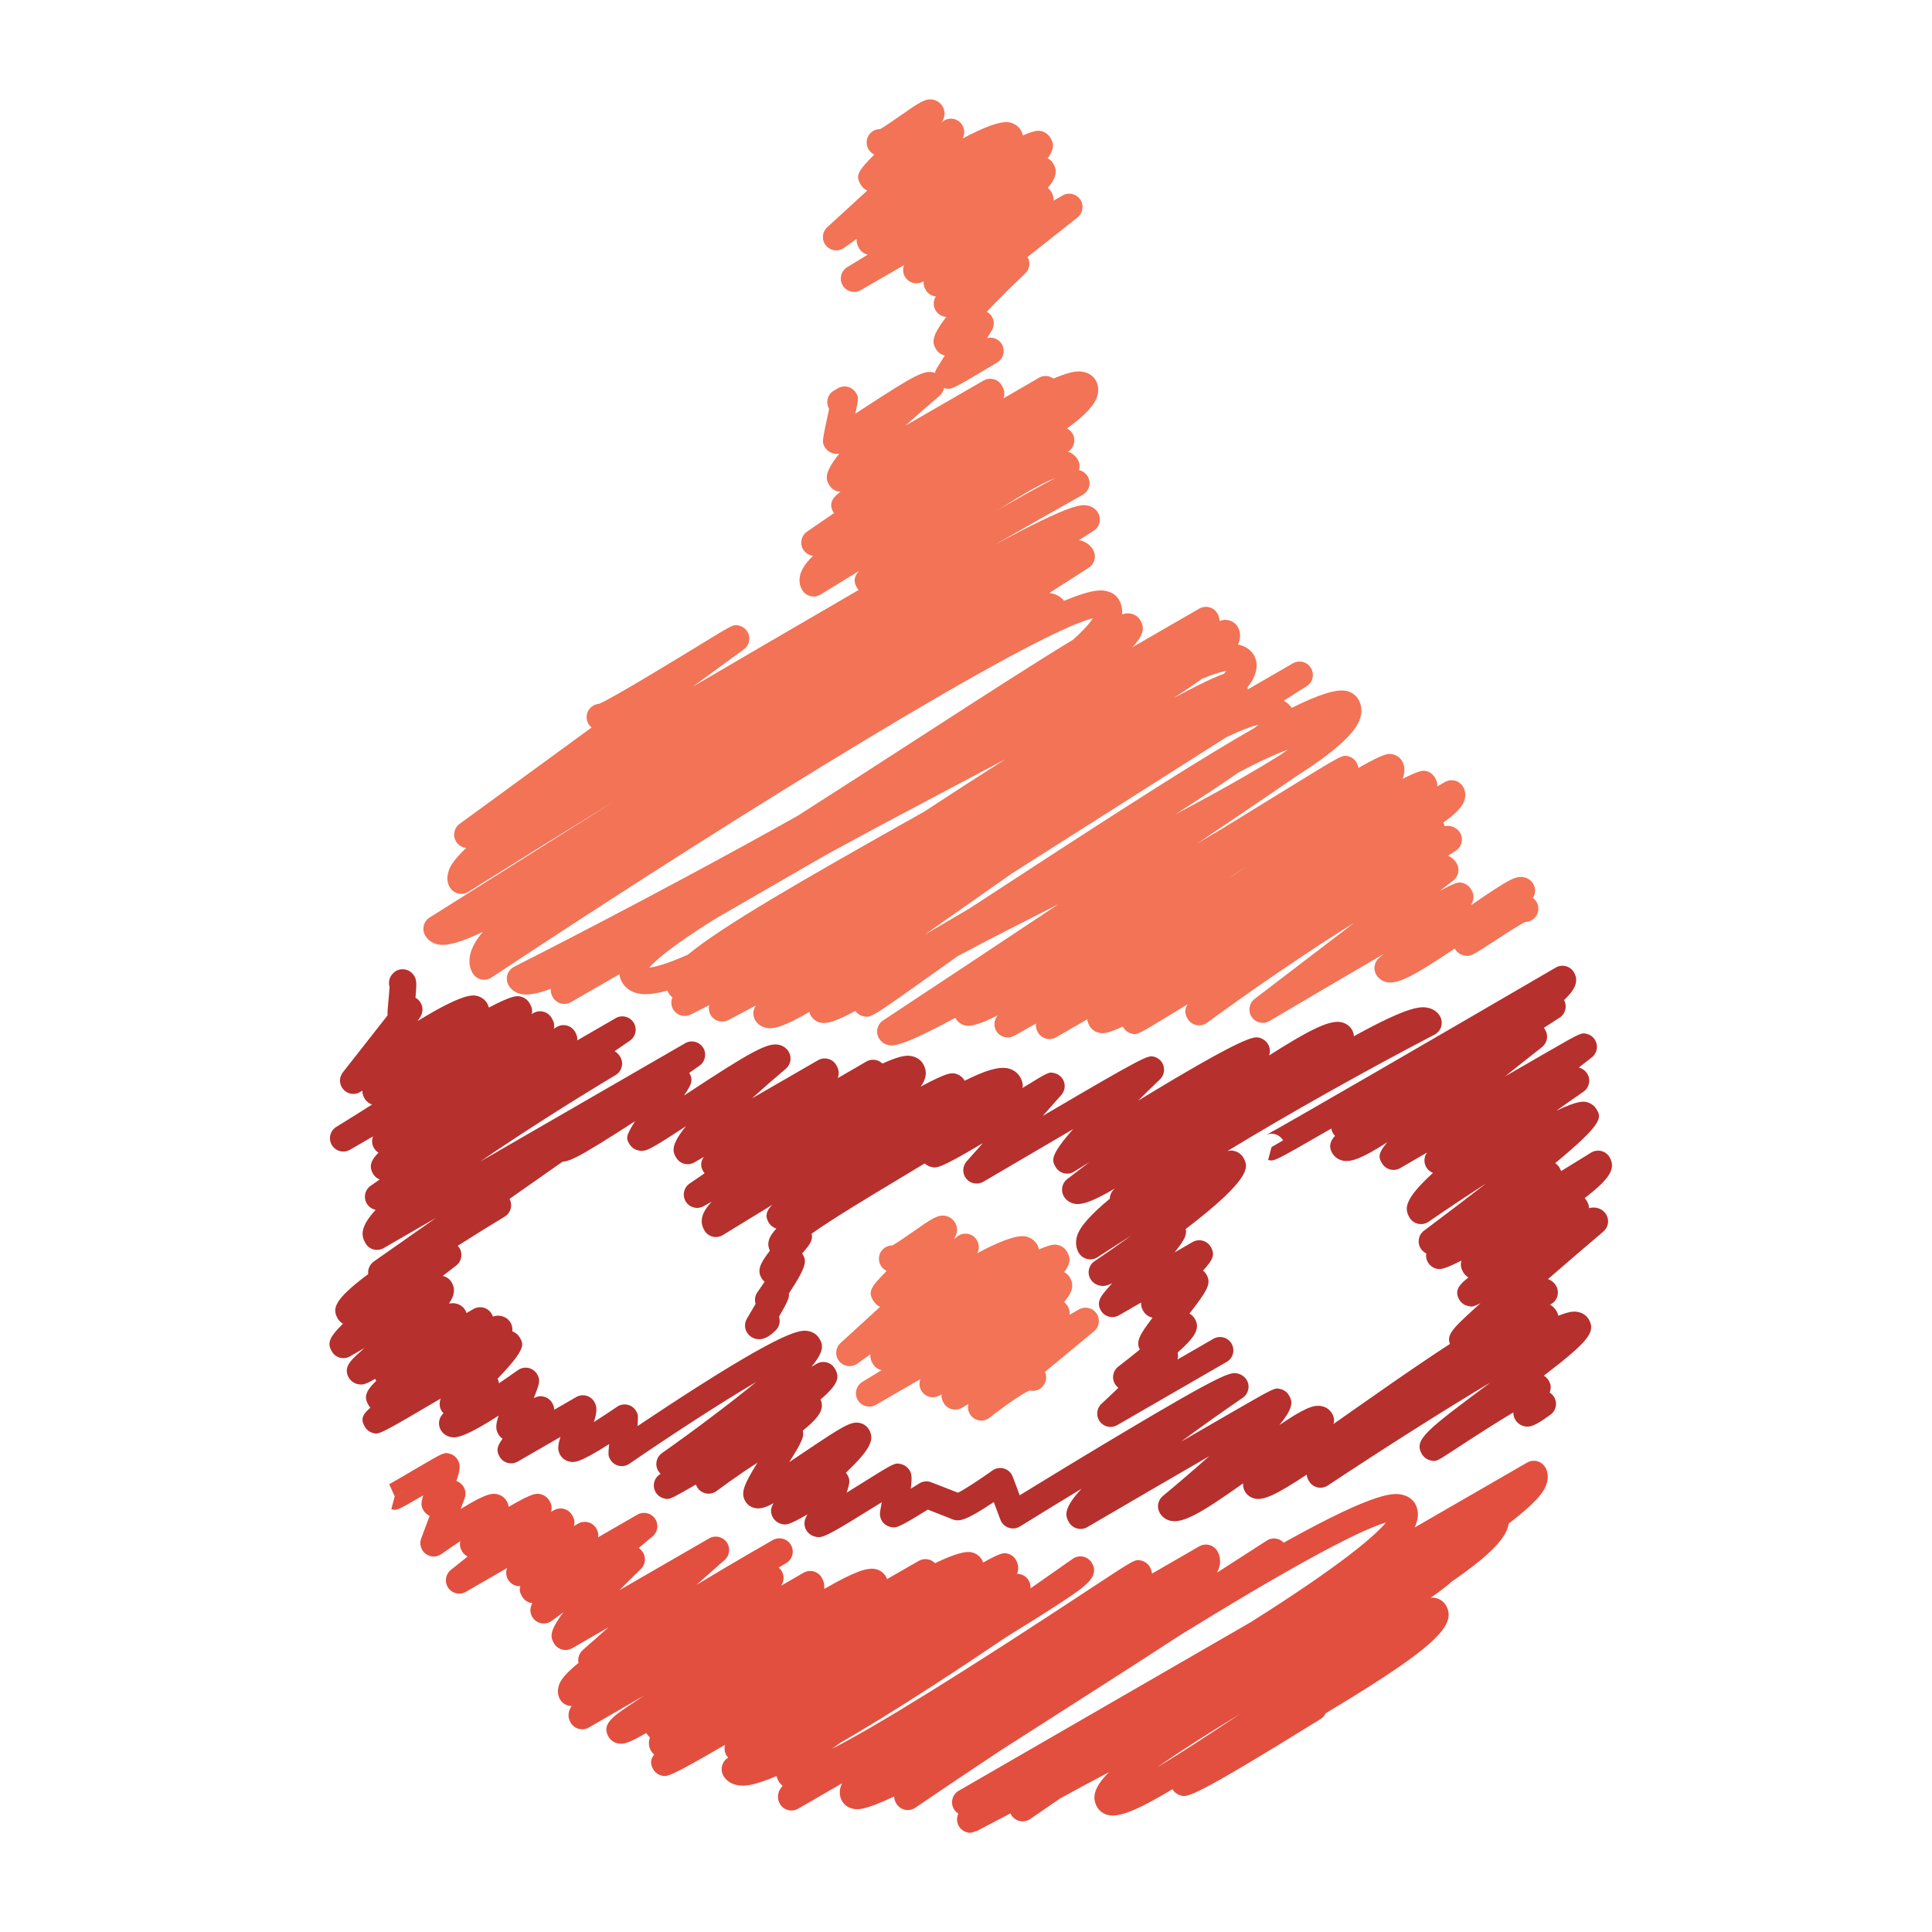
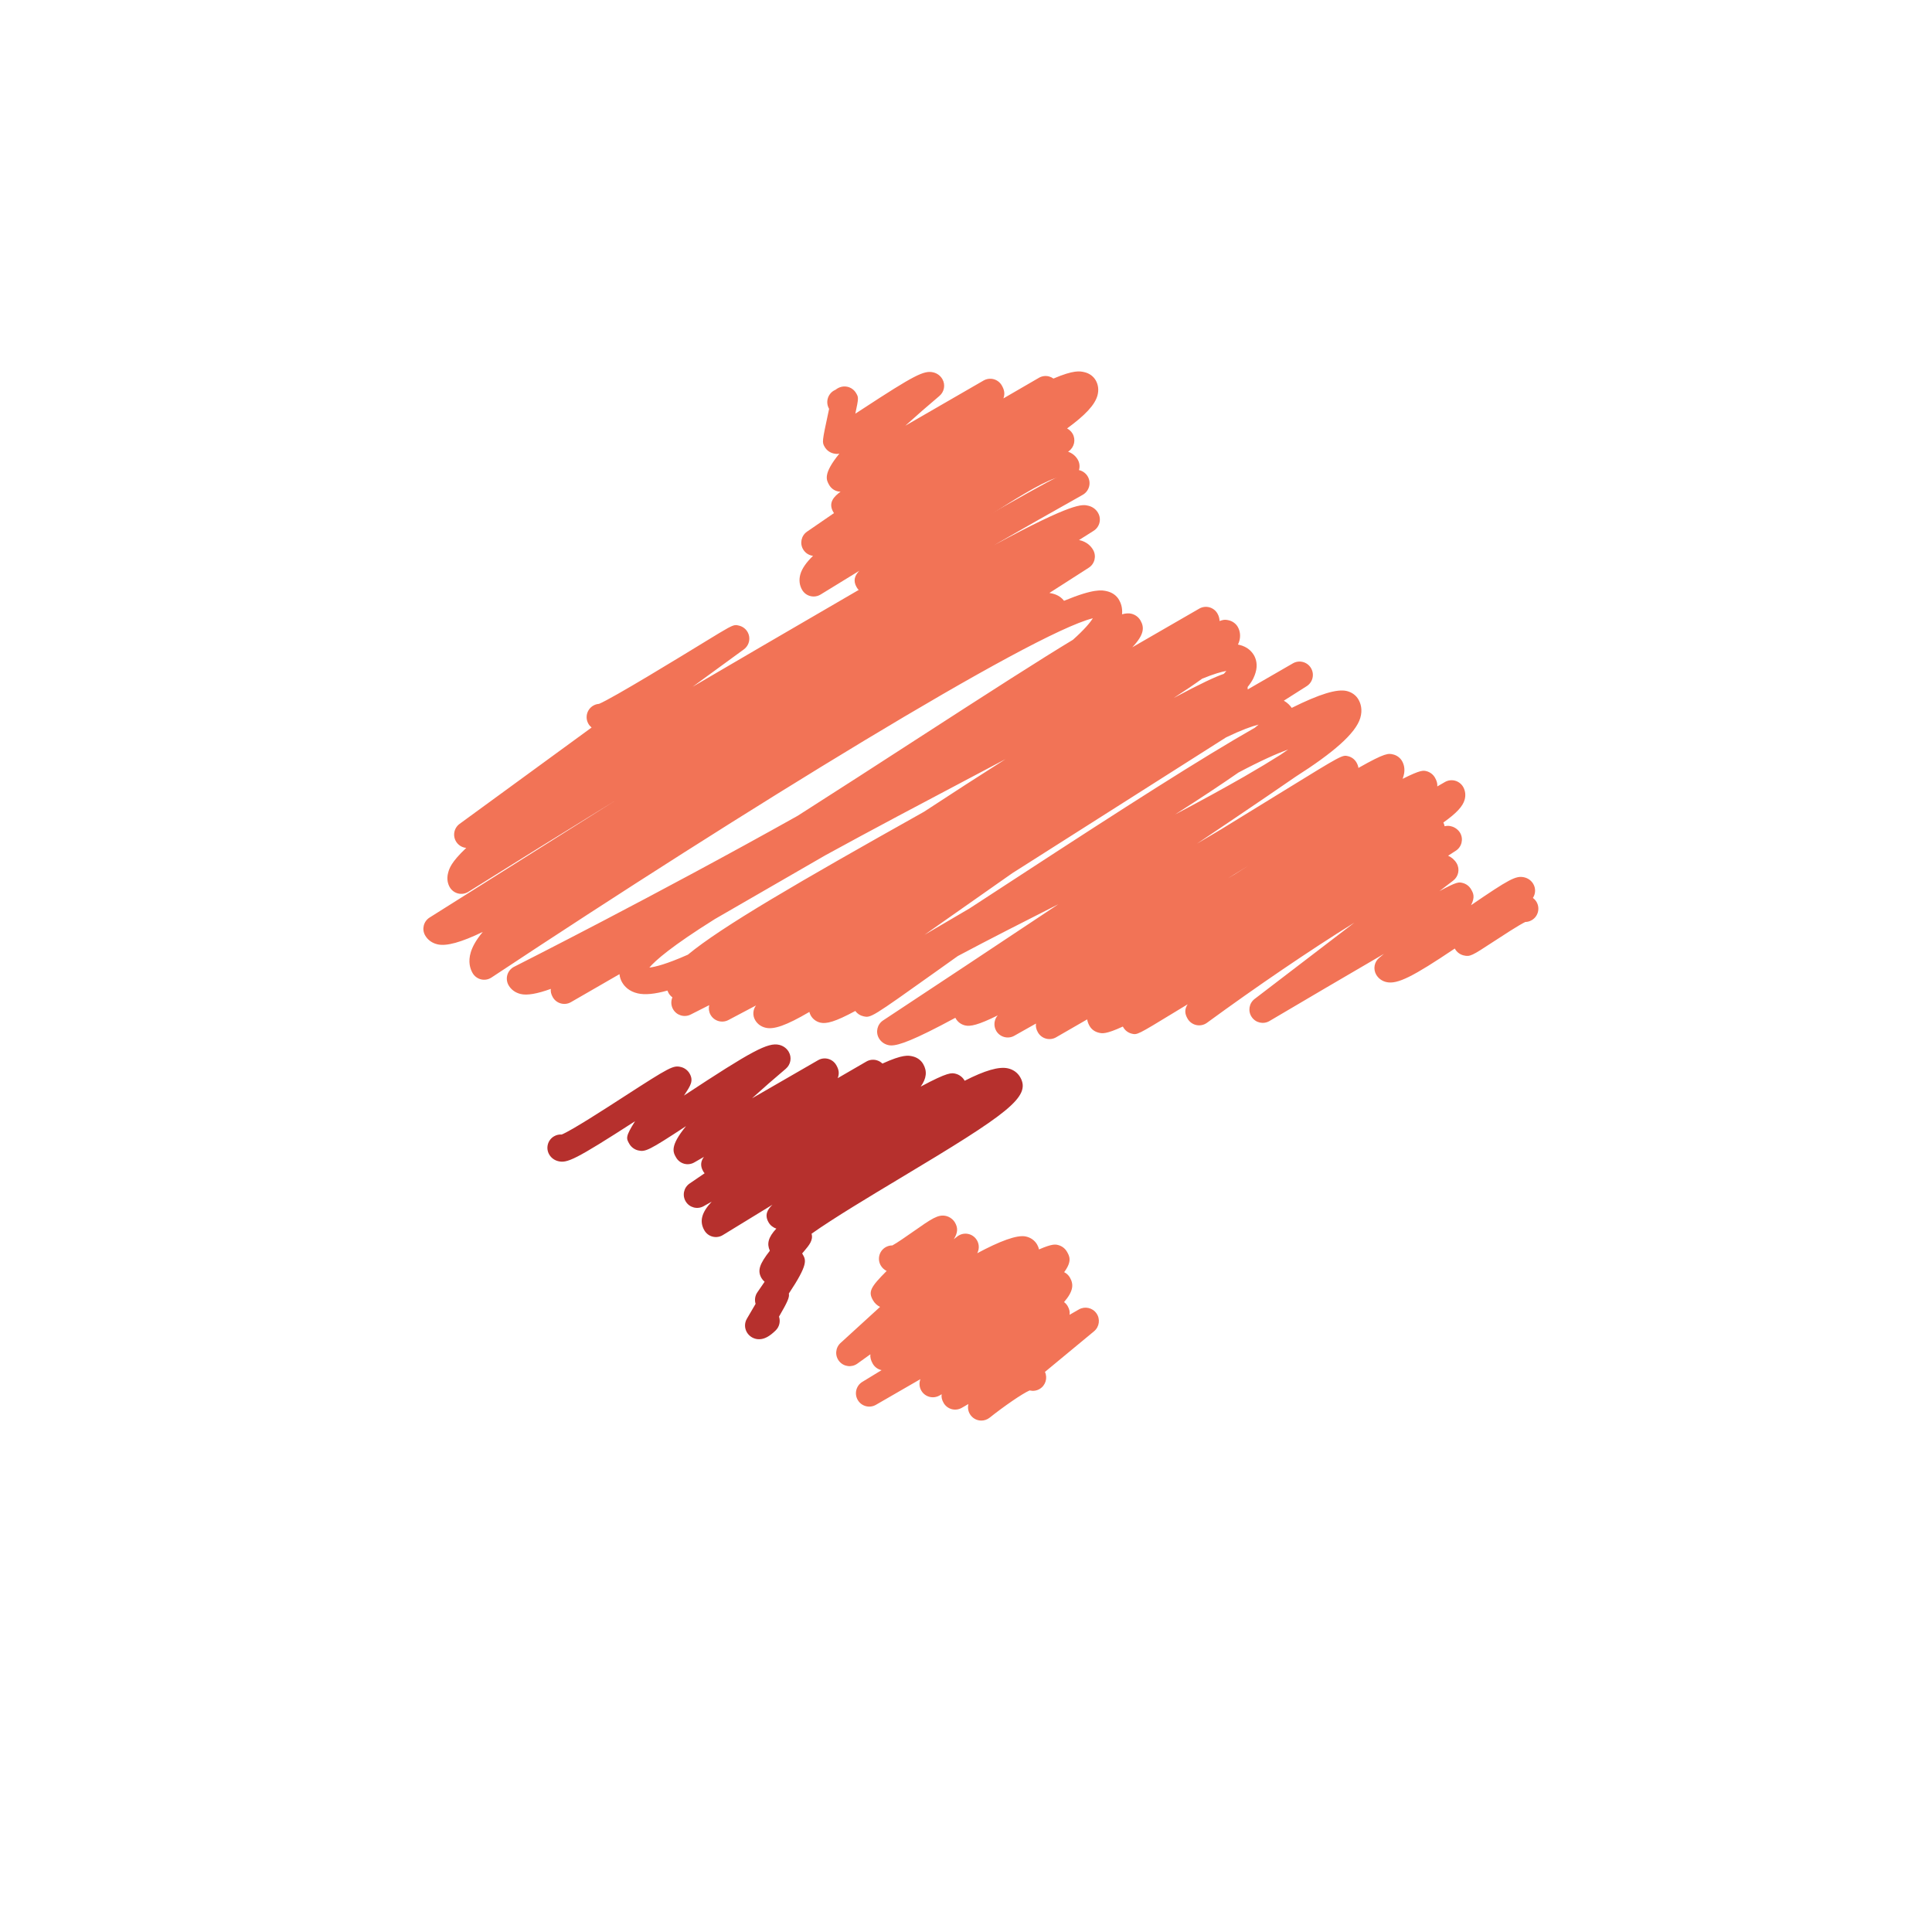
<svg xmlns="http://www.w3.org/2000/svg" height="512px" style="enable-background:new 0 0 512 512;" version="1.1" viewBox="0 0 512 512" width="512px" xml:space="preserve">
  <g id="_x32_3">
    <g>
      <g>
-         <path d="M257.01,485.707c-0.273,0-0.498-0.061-0.758-0.128c-0.907-0.242-1.683-0.837-2.153-1.649     c-0.485-0.837-0.604-1.825-0.333-2.753c0.058-0.188,0.124-0.376,0.209-0.552c-0.494-0.31-0.921-0.74-1.225-1.286     c-0.94-1.68-0.352-3.814,1.322-4.772l77.46-44.719c24.591-15.519,32.954-23.002,35.773-26.374     c-8.235,2.407-29.054,14.1-54.664,29.934c-10.558,6.89-22.862,14.743-33.966,21.838c-4.549,2.899-9.127,5.834-13.427,8.594     c-7.596,5.021-15.204,10.133-22.696,15.233c-0.813,0.552-1.819,0.746-2.774,0.521c-0.955-0.212-1.783-0.825-2.271-1.674     c-0.385-0.661-0.555-1.273-0.549-1.838c-8.217,3.899-9.873,3.5-11.107,3.202c-1.161-0.278-2.113-0.976-2.684-1.965     c-0.63-1.091-0.779-2.396-0.418-3.675c0.091-0.34,0.233-0.697,0.418-1.049l-11.662,6.737c-0.813,0.467-1.777,0.595-2.68,0.352     c-0.907-0.242-1.677-0.837-2.147-1.644c-0.506-0.885-0.634-1.916-0.358-2.917c0.167-0.588,0.458-1.164,1.089-1.861     c-0.425-0.334-0.789-0.752-1.062-1.226c-0.261-0.448-0.452-0.909-0.561-1.37c-7.226,3.104-9.351,2.638-10.627,2.359     c-1.498-0.328-2.723-1.188-3.433-2.42c-0.943-1.638-0.439-3.718,1.14-4.736l0.121-0.079c-0.191-0.2-0.358-0.424-0.497-0.661     c-0.498-0.86-0.591-1.85-0.343-2.729c-14.891,8.66-15.403,8.521-16.85,8.145c-0.909-0.243-1.707-0.85-2.18-1.662     c-0.904-1.57-0.679-2.771,0.258-3.917c-0.346-0.273-0.643-0.613-0.864-1.007c-0.546-0.946-0.686-2.086-0.382-3.19     c0.03-0.115,0.064-0.242,0.1-0.363c-0.318-0.255-0.604-0.559-0.831-0.922c-0.042-0.079-0.085-0.151-0.125-0.225     c-5.012,2.923-6.246,3.068-7.662,2.729c-1.007-0.243-1.85-0.868-2.359-1.753c-1.865-3.227,1.183-5.318,5.046-7.957     c1.255-0.86,2.741-1.85,4.409-2.94l-14.658,8.472c-1.692,0.977-3.848,0.388-4.824-1.304c-0.855-1.474-0.694-2.893,0.249-4.396     c-1.219,0-2.408-0.631-3.063-1.771c-0.57-0.982-0.709-2.177-0.394-3.341c0.291-1.074,0.688-2.535,5.297-6.319     c-0.261-1.213,0.139-2.511,1.113-3.372l6.822-6.046l-9.6,5.537c-0.81,0.467-1.777,0.594-2.681,0.352     c-0.907-0.236-1.677-0.831-2.144-1.644c-0.786-1.353-1.628-2.814,2.486-8.229c-1.052,0.752-2.096,1.517-3.099,2.269     c-1.534,1.14-3.699,0.86-4.882-0.637c-0.946-1.201-0.998-2.82-0.24-4.052c-0.191-0.018-0.385-0.055-0.573-0.103     c-0.907-0.243-1.677-0.837-2.147-1.644c-0.576-1.001-0.813-1.765-0.452-2.76c-1.131,0.061-2.274-0.399-3.014-1.346     c-0.788-1.013-0.952-2.323-0.512-3.457l-10.928,6.307c-1.604,0.935-3.654,0.455-4.69-1.085c-1.04-1.528-0.713-3.614,0.746-4.749     c1.446-1.14,2.932-2.322,4.409-3.522c-0.621-0.31-1.149-0.795-1.498-1.407c-0.513-0.886-0.655-1.704-0.431-2.681     c-1.692,1.116-3.42,2.305-5.027,3.438c-1.261,0.892-2.959,0.861-4.19-0.091c-1.231-0.94-1.695-2.577-1.159-4.033l2.235-5.985     c-0.685-0.315-1.264-0.843-1.649-1.51c-0.658-1.141-0.67-1.929-0.03-3.96c-6.968,4.081-7.068,4.063-8.472,3.693l0.901-3.415     l3.053-1.776l-3.056,1.765l-1.461-3.202c0.6-0.303,4.421-2.547,7.213-4.185c7.313-4.293,7.313-4.3,8.793-3.911     c0.916,0.242,1.692,0.843,2.165,1.655c0.785,1.364,0.648,2.56-0.355,5.592c0.336,0.115,0.658,0.278,0.955,0.491     c1.28,0.939,1.78,2.607,1.225,4.094l-1.055,2.838c7.18-4.476,8.639-4.154,9.688-3.924c1.058,0.23,1.971,0.892,2.501,1.813     c0.315,0.558,0.491,1.043,0.524,1.54c6.507-3.82,7.402-3.608,8.523-3.348c0.937,0.23,1.81,0.879,2.295,1.717     c0.549,0.945,0.74,1.867,0.446,2.947l0.725-0.425c1.692-0.977,3.851-0.395,4.827,1.292c0.458,0.794,0.879,1.521,0.461,2.916     l1.143-0.66c0.81-0.474,1.777-0.595,2.681-0.346c0.906,0.236,1.674,0.83,2.144,1.643c0.488,0.838,0.598,1.607,0.458,2.329     l10.413-6.01c1.592-0.916,3.611-0.467,4.66,1.037c1.049,1.498,0.783,3.554-0.627,4.73l-3.651,3.056     c0.464,0.34,0.855,0.771,1.152,1.28c0.816,1.407,0.561,3.189-0.613,4.312c-1.858,1.789-3.79,3.699-5.652,5.592l23.763-13.718     c1.568-0.903,3.569-0.479,4.63,1c1.061,1.468,0.833,3.506-0.521,4.706l-7.435,6.592c10.834-6.537,20.085-11.789,20.191-11.855     c1.686-0.952,3.823-0.376,4.8,1.304c0.974,1.668,0.418,3.814-1.243,4.804c-0.676,0.412-1.349,0.806-2.007,1.2     c0.306,0.249,0.57,0.546,0.782,0.892c0.764,1.249,0.664,2.777-0.13,3.899l5.937-3.427c1.686-0.977,3.848-0.394,4.824,1.292     c0.552,0.958,0.797,1.935,0.655,3.002c8.105-4.676,11.501-5.768,13.709-5.239c1.137,0.272,2.071,0.958,2.638,1.94     c0.13,0.224,0.23,0.454,0.307,0.685c5.085-2.935,8.359-4.797,8.432-4.845c1.434-0.807,3.196-0.504,4.288,0.624     c5.173-2.48,8.114-3.263,9.778-2.862c1.132,0.285,2.065,0.971,2.623,1.94c0.143,0.237,0.249,0.491,0.328,0.746     c5.018-2.747,5.533-2.607,6.521-2.347c0.916,0.236,1.704,0.837,2.178,1.655c0.697,1.213,0.794,2.408,0.303,3.699     c0.358-0.03,0.606,0.03,0.922,0.115c0.916,0.23,1.704,0.831,2.171,1.644c0.382,0.661,0.534,1.396,0.468,2.093     c3.747-2.602,7.482-5.216,11.176-7.829c0.807-0.576,1.826-0.782,2.802-0.576c0.965,0.218,1.808,0.831,2.305,1.691     c2.129,3.693-1.789,6.259-8.902,10.922c-3.742,2.444-8.587,5.477-13.899,8.757c-5.904,3.984-12.535,8.405-19.285,12.778     c-10.055,6.501-18.105,11.443-24.579,15.179c-0.779,0.552-1.525,1.086-2.232,1.607c12.335-6.344,35.292-20.583,68.606-42.554     c11.734-7.732,11.729-7.732,13.372-7.344c0.946,0.224,1.765,0.83,2.256,1.68c0.249,0.437,0.497,1.03,0.588,1.765l12.505-7.217     c1.687-0.977,3.857-0.4,4.833,1.292c0.504,0.879,1.007,2.341,0.468,4.257c-0.134,0.455-0.321,0.934-0.576,1.419     c4.415-2.832,8.817-5.67,13.165-8.483c0.813-0.534,1.808-0.704,2.748-0.479c0.673,0.164,1.279,0.521,1.752,1.024     c25.282-14.105,29.4-13.159,31.517-12.68c1.449,0.327,2.638,1.176,3.317,2.364c0.546,0.946,1.073,2.517,0.473,4.64     c-0.127,0.431-0.278,0.958-0.618,1.662l29.824-17.217c1.687-0.982,3.845-0.4,4.821,1.291c0.485,0.831,0.946,2.214,0.419,4.045     c-0.449,1.504-1.171,3.99-10.146,10.855c-0.036,0.315-0.108,0.637-0.206,0.977c-1.049,3.608-6.016,8.314-14.948,14.439     c-1.371,1.243-3.196,2.619-5.494,4.202c0.509-0.03,0.952,0,1.364,0.091c1.164,0.279,2.129,0.977,2.705,1.989     c2.577,4.451-1.813,9.382-17.381,19.54c-4.476,2.916-9.454,5.973-14.512,8.999c-0.279,0.612-0.729,1.152-1.347,1.528     c-33.931,21.056-35.301,20.734-37.005,20.285c-0.934-0.23-1.771-0.861-2.256-1.68c-9.437,5.67-14.179,7.502-17.041,6.847     c-1.268-0.291-2.316-1.05-2.936-2.129c-1.485-2.565-0.745-5.343,3.154-9.235c-4.979,2.632-9.497,5.051-13.009,7.016     c-2.638,1.795-5.258,3.597-7.865,5.397c-0.813,0.564-1.825,0.752-2.783,0.54c-0.964-0.225-1.795-0.831-2.286-1.686     c-0.061-0.115-0.121-0.23-0.176-0.346c-5.567,2.947-8.885,4.675-8.994,4.729l-0.042-0.079     C257.886,485.592,257.395,485.707,257.01,485.707z M328.682,454.172c-8.066,4.931-16.071,9.988-22.014,14.179     C313.078,464.506,321.125,459.224,328.682,454.172z" style="fill:#E24F3F;" />
-       </g>
+         </g>
      <g>
-         <path d="M387.803,358.634c-0.297,0-0.582-0.049-0.91-0.127c-0.97-0.213-1.825-0.837-2.322-1.698     c-1.637-2.82,0.255-4.566,5.864-9.728c0.595-0.546,1.231-1.128,1.929-1.753c-1.995,1.098-2.432,1.001-3.42,0.752     c-0.935-0.23-1.753-0.836-2.227-1.674c-1.479-2.54,0.243-4.123,2.426-5.852c-0.563-0.346-1.043-0.825-1.383-1.407     c-0.612-1.062-0.781-2.05-0.442-3.093c-5.033,2.577-5.84,2.365-6.665,2.159c-0.928-0.23-1.782-0.873-2.256-1.698     c-0.43-0.739-0.563-1.57-0.424-2.353c-0.57-0.267-1.067-0.691-1.432-1.249c-1.031-1.559-0.661-3.651,0.831-4.773     c5.507-4.117,11.171-8.43,16.44-12.511c-5.046,3.257-10.297,6.756-15.233,10.152c-0.813,0.558-1.825,0.745-2.784,0.527     c-0.964-0.212-1.782-0.825-2.273-1.674c-1.341-2.316-1.535-4.7,6.228-11.808c-0.631-0.242-1.2-0.667-1.619-1.261     c-0.897-1.274-0.837-2.954,0.055-4.143c-2.468,1.438-4.857,2.826-7.113,4.136c-0.807,0.474-1.777,0.606-2.681,0.358     c-0.909-0.236-1.686-0.825-2.152-1.644c-0.771-1.328-1.359-2.347,1.412-5.573c-6.549,4.202-9.557,5.373-11.844,4.863     c-1.182-0.261-2.171-0.964-2.759-1.995c-1.062-1.837-0.419-3.311,0.746-4.548c-0.206-0.206-0.395-0.442-0.546-0.704     c-0.225-0.394-0.37-0.818-0.431-1.242c-0.631,0.363-1.249,0.715-1.85,1.061c-13.329,7.672-13.329,7.672-14.9,7.26l0.903-3.415     l3.057-1.771c-1.019-1.74-3.099-2.116-4.451-1.462c2.535-1.225,47.271-27.181,76.715-44.333c0.813-0.473,1.771-0.604,2.687-0.361     c0.909,0.243,1.686,0.834,2.152,1.644c1.383,2.407,0.17,4.712-2.644,7.332c0.891,1.625,0.376,3.669-1.195,4.676     c-1.334,0.854-2.729,1.746-4.166,2.681c0.146,0.176,0.285,0.369,0.4,0.576c0.879,1.521,0.497,3.456-0.886,4.542     c-3.244,2.541-6.549,5.16-9.781,7.744c4.063-2.354,7.896-4.566,11.049-6.374c9.163-5.27,9.163-5.27,10.667-4.869     c1.305,0.346,2.293,1.4,2.554,2.717c0.272,1.31-0.23,2.668-1.28,3.493l-3.456,2.68c0.934,0.243,1.825,0.904,2.298,1.734     c0.922,1.589,0.461,3.627-1.043,4.676c-2.377,1.638-4.791,3.329-7.204,5.052c5.81-2.783,7.271-2.456,8.005-2.292     c1.152,0.261,2.099,0.952,2.668,1.929c1.219,2.116,2.032,3.523-10.982,14.251c0.473,0.297,0.873,0.716,1.158,1.213     c0.188,0.315,0.328,0.612,0.425,0.886c2.656-1.62,5.313-3.264,7.938-4.883c0.807-0.503,1.789-0.654,2.711-0.424     c0.934,0.23,1.728,0.83,2.201,1.661c1.752,3.038-0.055,5.768-6.61,10.813c0.212,0.218,0.4,0.454,0.552,0.721     c0.4,0.691,0.601,1.316,0.588,1.936c0.959-0.243,1.589-0.188,2.202-0.043c1.024,0.255,1.867,0.886,2.396,1.777     c0.849,1.479,0.521,3.354-0.776,4.463c-4.488,3.803-9.691,8.271-14.676,12.602c0.909,0.334,1.661,0.952,2.146,1.795     c0.971,1.68,0.388,3.846-1.304,4.821c-0.85,0.497-1.838,0.589-2.729,0.34c-2.765,1.079-10.236,6.337-13.554,8.672     C390.283,357.761,389.052,358.634,387.803,358.634z" style="fill:#B6302D;" />
-       </g>
+         </g>
      <g>
-         <path d="M294.309,378.148c-1.092,0-2.159-0.503-2.856-1.437c-1.062-1.443-0.867-3.469,0.448-4.688     c1.468-1.357,3.002-2.808,4.482-4.244c-0.291-0.219-0.553-0.485-0.771-0.801c-1.079-1.547-0.752-3.675,0.746-4.821     c1.874-1.432,3.851-2.996,5.706-4.512c-1.061-2.044-0.212-3.729,3.372-8.448c-0.024,0-0.055-0.006-0.085-0.018     c-1.007-0.23-1.88-0.873-2.383-1.759c-0.449-0.765-0.631-1.485-0.553-2.238l-5.864,3.384c-1.686,0.977-3.845,0.4-4.821-1.291     c-1.31-2.262,0.146-3.93,1.692-5.701c0.37-0.43,0.807-0.928,1.298-1.485c-1.734,0.807-2.505,0.801-3.444,0.57     c-0.935-0.225-1.819-0.886-2.305-1.723c-0.934-1.601-0.455-3.65,1.073-4.688c3.238-2.195,6.586-4.524,9.837-6.865     c-3.015,1.911-6.064,3.863-9.024,5.792c-0.818,0.527-1.819,0.703-2.753,0.473c-0.94-0.225-1.759-0.831-2.244-1.674     c-0.521-0.903-1.013-2.396-0.437-4.396c0.74-2.547,3.918-5.967,8.69-9.903c0.024-1.055,0.516-2.08,1.419-2.753l0.043-0.03     c-6.083,3.584-8.964,4.542-10.995,4.081c-1.146-0.267-2.086-0.952-2.656-1.94c-0.892-1.534-0.497-3.487,0.91-4.572l5.882-4.5     c-1.353,0.849-2.698,1.686-4.039,2.522c-0.813,0.516-1.801,0.667-2.729,0.437s-1.723-0.83-2.207-1.661     c-0.952-1.662-1.668-2.887,4.675-10.043c-8.041,4.694-16.871,9.867-23.82,13.961c-1.495,0.873-3.414,0.539-4.521-0.801     c-1.104-1.347-1.064-3.293,0.088-4.591l4.305-4.846c-11.552,6.859-12.259,6.683-13.75,6.301     c-0.922-0.242-1.765-0.873-2.241-1.691c-0.974-1.692-0.395-3.857,1.292-4.834c0.461-0.261,0.958-0.412,1.456-0.454     c3.302-1.42,18.43-10.68,24.258-14.246c6.513-3.996,6.513-3.983,8.011-3.607c1.194,0.309,2.146,1.206,2.511,2.389     c0.357,1.177,0.079,2.463-0.74,3.378l-4.93,5.556c27.58-16.192,27.896-16.107,29.533-15.671c0.909,0.243,1.691,0.843,2.159,1.662     c0.806,1.4,0.558,3.178-0.613,4.3c-1.91,1.837-3.868,3.753-5.797,5.67c28.781-17.521,30.746-17.011,32.129-16.678     c0.928,0.23,1.831,0.904,2.316,1.734c0.527,0.929,0.606,2.008,0.267,2.954c11.42-7.271,16.289-9.454,19.212-8.787     c1.188,0.278,2.178,0.994,2.766,2.019c0.31,0.528,0.461,1.116,0.479,1.692c15.349-8.509,18.096-7.884,19.794-7.502     c1.315,0.304,2.383,1.062,3.014,2.165c0.485,0.831,0.606,1.826,0.34,2.754c-0.267,0.922-0.91,1.697-1.759,2.141     c-18.927,9.891-38.8,21.049-54.877,30.855c0.965-0.213,1.413-0.109,1.795-0.013c1.031,0.243,1.874,0.874,2.39,1.765     c1.273,2.202,2.911,5.034-15.264,18.921c0.394,1.358-0.212,2.814-2.947,6.198l4.778-2.753c1.687-0.977,3.845-0.4,4.821,1.291     c1.177,2.032,0.631,3.384-2.067,6.277c0.369,0.278,0.673,0.63,0.909,1.03c1.383,2.39,0.304,4.154-4.493,10.358     c0.6,0.327,1.098,0.813,1.443,1.413c1.504,2.602-0.055,4.906-4.579,8.92c0.151,0.595,0.146,1.195-0.042,1.85l9.515-5.494     c1.692-0.977,3.851-0.4,4.827,1.292s0.395,3.856-1.292,4.821l-29.023,16.762C295.516,377.997,294.908,378.148,294.309,378.148z" style="fill:#B6302D;" />
-       </g>
+         </g>
      <g>
        <path d="M201.181,354.91c-0.176,0-0.354-0.006-0.53-0.03c-1.158-0.164-2.156-0.831-2.738-1.837     c-0.637-1.11-0.631-2.463,0.015-3.561c0.776-1.322,1.595-2.717,2.311-3.947c-0.321-1.037-0.151-2.178,0.485-3.081     c0.625-0.886,1.276-1.838,1.904-2.777c-0.33-0.273-0.612-0.601-0.831-0.977c-1.146-1.995-0.5-3.741,2.22-7.241     c-0.825-1.807-0.464-3.547,1.722-5.87c-0.849-0.272-1.607-0.861-2.053-1.638c-1.137-1.965-0.321-3.408,1.021-4.688     c-4.387,2.669-8.808,5.379-13.132,8.035c-0.81,0.51-1.792,0.655-2.717,0.425c-0.928-0.23-1.716-0.831-2.192-1.661     c-1.374-2.378-0.749-4.736,1.938-7.605c-0.734,0.419-1.45,0.807-2.147,1.201c-1.644,0.916-3.72,0.376-4.712-1.225     c-0.998-1.602-0.561-3.7,0.985-4.773c0.042-0.023,1.534-1.055,4-2.729c-0.148-0.17-0.282-0.358-0.397-0.559     c-0.897-1.559-0.512-2.819,0.225-3.796L184,308.051c-0.813,0.473-1.777,0.595-2.68,0.357c-0.904-0.248-1.677-0.843-2.141-1.649     c-0.81-1.4-1.728-2.983,2.629-8.326c-9.924,6.525-10.813,6.884-12.708,6.435c-0.949-0.219-1.823-0.873-2.311-1.717     c-0.846-1.467-1.092-1.897,1.507-6.016c-15.956,10.298-18.014,11.158-20.361,10.589c-1.024-0.249-1.871-0.88-2.392-1.777     c-0.977-1.691-0.394-3.851,1.294-4.821c0.64-0.376,1.361-0.516,2.038-0.473c2.683-1.116,11.228-6.635,16.461-10.019     c12.244-7.914,13.093-8.356,15.112-7.865c0.943,0.218,1.81,0.867,2.29,1.704c1.119,1.916,0.258,3.227-1.174,5.397     c-0.1,0.151-0.2,0.303-0.306,0.467c18.002-11.868,22.284-14.148,25.246-13.438c1.085,0.261,1.986,0.922,2.526,1.861     c0.858,1.486,0.527,3.359-0.779,4.47c-2.965,2.498-6.055,5.203-8.966,7.841l17.508-10.103c1.686-0.982,3.848-0.4,4.824,1.291     c0.634,1.092,0.907,2.123,0.385,3.463c2.65-1.534,5.215-3.014,7.593-4.402c0.813-0.474,1.776-0.601,2.687-0.358     c0.597,0.158,1.137,0.474,1.57,0.898c5.434-2.487,6.896-2.159,7.975-1.917c1.225,0.279,2.229,1.001,2.826,2.032     c1.104,1.916,0.897,3.814-0.655,5.985c7.287-3.899,8.178-3.675,9.297-3.396c0.928,0.243,1.798,0.886,2.277,1.716     c0.021,0.043,0.045,0.086,0.07,0.134c5.352-2.729,9.066-3.82,11.467-3.293c1.407,0.315,2.565,1.146,3.251,2.341     c3.008,5.209-3.317,9.709-31.681,26.695c-7.898,4.742-17.865,10.71-23.603,14.791c0.485,1.717-0.643,3.038-2.013,4.664     c-0.133,0.151-0.297,0.346-0.485,0.563c0.048,0.073,0.094,0.146,0.136,0.219c0.888,1.546,1.516,2.619-3.66,10.406     c0.212,0.977-0.343,2.214-2.608,6.119c0.416,1.237,0.125,2.668-0.874,3.645C203.943,354.17,202.561,354.91,201.181,354.91z" style="fill:#B6302D;" />
      </g>
      <g>
-         <path d="M216.933,407.361c-0.349,0-0.655-0.073-1-0.158c-0.928-0.23-1.789-0.873-2.265-1.704     c-0.594-1.024-0.631-2.28-0.1-3.341c0.133-0.273,0.267-0.546,0.406-0.831c-5.1,2.978-5.74,2.819-6.886,2.534     c-0.934-0.229-1.765-0.849-2.247-1.686c-0.861-1.492-0.51-2.771,0.2-3.82c-2.581,1.377-3.821,1.564-5.082,1.273     c-1.055-0.236-1.932-0.886-2.465-1.807c-1.264-2.189-0.37-4.343,3.238-10.207c-1.104,0.74-2.271,1.51-3.496,2.316     c-0.109,0.067-0.212,0.14-0.318,0.219c-2.353,1.607-4.785,3.329-7.032,4.997c-0.806,0.601-1.831,0.825-2.816,0.624     c-0.989-0.212-1.841-0.824-2.347-1.691c-0.125-0.225-0.23-0.442-0.309-0.655c-2.747,1.583-4.424,2.548-5.534,3.105     c-0.154,0.103-0.242,0.146-0.251,0.151l-0.009-0.019c-1.513,0.734-1.874,0.644-2.729,0.413c-1.368-0.358-2.387-1.504-2.587-2.905     c-0.203-1.407,0.455-2.796,1.665-3.523c0.036-0.024,0.066-0.048,0.103-0.066c-0.218-0.2-0.418-0.431-0.583-0.704     c-1.019-1.582-0.603-3.699,0.938-4.784c8.699-6.138,18.053-13.178,24.967-18.854c-9.303,5.488-21.999,13.712-33.612,21.687     c-0.81,0.563-1.822,0.746-2.777,0.533c-0.964-0.218-1.786-0.824-2.28-1.68c-0.513-0.892-0.579-1-0.306-4.075     c-8.087,5.186-9.388,4.9-10.562,4.627c-1.016-0.23-1.895-0.867-2.407-1.758c-0.749-1.299-0.64-2.518,0.082-4.773l-11.319,6.531     c-0.81,0.474-1.774,0.595-2.678,0.358c-0.909-0.249-1.677-0.837-2.146-1.656c-0.946-1.637-0.649-2.783,0.8-4.754     c-0.47-0.315-0.861-0.734-1.149-1.231c-0.704-1.219-0.716-2.389,0.091-4.888c-9.767,6.301-11.644,5.889-12.759,5.652     c-1.104-0.237-2.014-0.892-2.565-1.856c-0.755-1.304-0.594-2.94,0.4-4.081l0.306-0.352c-0.206-0.212-0.382-0.442-0.527-0.691     c-0.583-1.001-0.619-2.195-0.17-3.208c-16.28,9.588-16.374,9.563-17.954,9.145c-0.91-0.242-1.695-0.83-2.165-1.648     c-1.134-1.959-0.807-3.094,1.474-5.082c-0.212-0.219-0.397-0.455-0.549-0.722c-1.116-1.935-0.94-3.47,2.071-6.368     c-0.106-0.176-0.2-0.363-0.272-0.546c-2.681,1.577-3.5,1.674-4.715,1.389c-0.94-0.23-1.798-0.86-2.286-1.704     c-1.519-2.632,0.609-4.608,2.326-6.191c0.516-0.479,1.128-1.025,1.816-1.638l-3.793,2.189c-1.689,0.977-3.848,0.4-4.824-1.292     c-1.128-1.952-1.116-3.396,2.954-7.355c-0.558-0.304-1.043-0.758-1.383-1.341c-1.51-2.613-1.14-4.937,8.071-11.819     c-0.157-1.261,0.376-2.553,1.477-3.329l16.495-11.571l-13.884,8.023c-0.81,0.467-1.777,0.595-2.681,0.352     c-0.904-0.242-1.677-0.836-2.144-1.649c-1.144-1.977-1.504-4.245,2.701-8.854c-0.867-0.17-1.67-0.667-2.213-1.456     c-1.106-1.588-0.718-3.777,0.867-4.894c0.031-0.024,0.904-0.643,2.42-1.692c-0.749-0.284-1.38-0.824-1.786-1.521     c-1.116-1.94-0.552-3.584,1.471-5.579c-0.476-0.291-0.892-0.691-1.195-1.207c-0.582-0.971-0.64-2.104-0.264-3.093l-6.11,3.529     c-1.67,0.971-3.808,0.412-4.797-1.249c-0.989-1.662-0.464-3.809,1.186-4.815c3.123-1.916,6.313-3.918,9.479-5.931     c-0.837-0.261-1.549-0.831-1.989-1.602c-0.413-0.703-0.622-1.389-0.601-2.092c-0.109,0.079-0.215,0.157-0.324,0.23     c-1.425,1.024-3.396,0.849-4.609-0.431c-1.219-1.268-1.316-3.232-0.227-4.621l11.847-15.094c-0.058-0.752,0.042-1.862,0.24-3.961     c0.094-1.055,0.242-2.655,0.294-3.59c-0.395-1.264-0.042-2.646,0.897-3.571c0.418-0.455,0.955-0.807,1.571-0.983     c1.562-0.455,3.266,0.261,4.081,1.665c0.637,1.107,0.649,2.005,0.315,5.759c0.073,0.036,0.148,0.084,0.221,0.127     c1.531,0.977,2.077,2.947,1.262,4.566c-0.215,0.437-0.519,0.964-0.919,1.486c12.102-7.441,14.64-6.896,15.661-6.684     c1.198,0.261,2.18,0.965,2.769,1.983c0.225,0.394,0.373,0.764,0.458,1.128c6.431-3.396,7.544-3.123,8.417-2.911     c1.013,0.249,1.856,0.873,2.362,1.753c0.434,0.758,0.907,1.576,0.57,2.881l0.452-0.268c1.689-0.982,3.851-0.394,4.828,1.298     c0.418,0.722,0.891,1.54,0.591,2.838l0.8-0.467c1.692-0.977,3.848-0.4,4.824,1.292c0.482,0.831,0.667,1.564,0.57,2.28     l10.194-5.895c1.641-0.946,3.742-0.431,4.755,1.177c1.013,1.612,0.57,3.735-0.995,4.803l-4.042,2.766     c0.625,0.375,1.14,0.903,1.507,1.54c0.967,1.674,0.413,3.809-1.246,4.797c-12.28,7.356-25.216,15.615-35.919,22.947     l54.355-31.383c1.634-0.946,3.727-0.431,4.746,1.164c1.013,1.589,0.594,3.706-0.955,4.791l-50.341,35.295     c0.895,1.649,0.343,3.729-1.279,4.706c-4.094,2.474-8.338,5.105-12.441,7.726c0.139,0.146,0.267,0.297,0.376,0.467     c1.037,1.553,0.688,3.639-0.789,4.767c-1.18,0.91-2.371,1.825-3.563,2.747c0.069,0.013,0.142,0.03,0.212,0.055     c0.904,0.236,1.677,0.831,2.144,1.644c0.956,1.655,0.871,3.287-0.703,5.64c0.755-0.17,1.346-0.133,1.938,0.007     c1.028,0.248,1.877,0.879,2.396,1.776c0.136,0.23,0.239,0.467,0.315,0.71l1.84-1.062c1.644-0.946,3.748-0.431,4.761,1.183     c0.161,0.255,0.288,0.527,0.376,0.807c1.122-0.328,1.728-0.255,2.371-0.092c1,0.243,1.832,0.867,2.341,1.747     c0.413,0.716,0.549,1.522,0.437,2.28c0.831,0.272,1.534,0.843,1.971,1.601c1.082,1.868,1.746,3.015-5.88,10.959     c0.207,0.376,0.331,0.788,0.385,1.194c1.695-1.146,3.402-2.335,5.012-3.475c0.81-0.582,1.834-0.789,2.802-0.582     c0.974,0.218,1.811,0.824,2.311,1.686c0.882,1.534,0.686,2.292-0.916,6.337c0.746-0.437,1.489-0.661,2.532-0.454     c0.991,0.212,1.853,0.824,2.359,1.703c0.352,0.607,0.528,1.189,0.54,1.808l5.822-3.365c1.688-0.977,3.848-0.4,4.824,1.291     c0.803,1.401,0.655,2.832-0.149,5.343c1.992-1.262,4.175-2.711,6.149-4.063c0.81-0.564,1.813-0.752,2.774-0.54     c0.961,0.218,1.789,0.825,2.28,1.668c0.482,0.83,0.6,1.03,0.361,4.002c4.27-2.862,10.273-6.828,16.419-10.74     c24.363-15.464,27.21-14.809,29.09-14.391c1.174,0.267,2.138,0.965,2.717,1.965c0.743,1.292,1.67,2.899-2.107,7.423l1.371-0.782     c0.81-0.473,1.777-0.601,2.68-0.357c0.907,0.242,1.677,0.831,2.144,1.649c1.216,2.098,1.216,3.905-3.809,8.181     c1.062,2.347-0.036,4.506-4.697,8.254c0.473,1.728-0.583,3.541-3.593,8.345c1.361-0.904,2.699-1.808,3.878-2.602     c10.522-7.084,12.578-8.309,14.885-7.769c1.007,0.23,1.883,0.879,2.396,1.759c1.564,2.717,0.203,5.349-6.14,11.425     c0.133,0.151,0.258,0.327,0.364,0.516c0.564,0.977,0.955,1.649-0.185,4.767c1.601-0.995,3.15-1.965,4.373-2.723     c8.417-5.258,8.417-5.258,10.118-4.84c0.925,0.23,1.738,0.849,2.213,1.668c0.44,0.764,0.743,1.291,0.304,4.839     c0.767-0.467,1.534-0.946,2.262-1.406c0.949-0.595,2.125-0.71,3.169-0.298l7.089,2.766c1.832-0.916,5.892-3.578,9.136-5.9     c0.813-0.576,1.826-0.789,2.814-0.576c0.97,0.218,1.813,0.831,2.305,1.704c0.188,0.315,0.188,0.315,1.837,4.748     c0.091,0.23,0.176,0.474,0.261,0.704c5.131-3.147,14.937-9.151,24.821-15.059c30.013-17.95,31.165-17.665,33.075-17.18     c0.928,0.236,1.808,0.891,2.28,1.716c0.928,1.595,0.455,3.633-1.067,4.682c-5.434,3.724-11.098,7.744-16.386,11.649     c5.664-3.28,11.183-6.477,15.482-8.944c9.437-5.416,9.437-5.422,10.977-5.003c0.916,0.236,1.692,0.83,2.165,1.643     c0.788,1.377,1.637,2.839-2.523,7.884c6.429-4.36,9.03-5.494,11.274-4.997c1.146,0.243,2.098,0.935,2.674,1.935     c0.589,1.007,0.661,1.898,0.364,2.79c2.031-1.419,4.051-2.845,5.979-4.196c29.873-20.995,43.385-29.552,49.716-28.146     c1.51,0.328,2.741,1.213,3.48,2.48c0.206,0.37,0.346,0.765,0.419,1.164c3.529-1.4,4.578-1.146,5.452-0.945     c1.134,0.267,2.073,0.952,2.638,1.928c1.874,3.245,0.103,5.695-11.917,14.895c0.546,0.334,0.995,0.788,1.316,1.347     c0.625,1.079,0.631,1.965,0.236,3.141c0.382,0.23,0.716,0.54,0.994,0.922c1.146,1.577,0.801,3.784-0.775,4.931     c-4.16,3.026-5.458,3.384-6.944,3.068c-0.982-0.206-1.892-0.867-2.396-1.74c-0.376-0.637-0.527-1.249-0.516-1.929     c-3.777,2.244-9.103,5.622-15.955,10.115c-4.421,2.899-4.506,2.96-6.046,2.59c-0.946-0.23-1.753-0.831-2.238-1.668     c-2.188-3.79,0.935-6.131,18.224-19.006c-12.475,7.453-28.351,17.521-43.147,27.333c-0.813,0.539-1.813,0.721-2.76,0.503     c-0.952-0.225-1.771-0.831-2.25-1.68c-0.352-0.595-0.539-1.152-0.582-1.704c-8.271,5.482-11.455,6.858-13.766,6.35     c-1.122-0.249-2.056-0.922-2.62-1.898c-0.382-0.674-0.527-1.419-0.455-2.141c-10.971,7.769-15.864,10.643-19.224,9.927     c-1.237-0.267-2.263-1.007-2.875-2.073c-0.86-1.492-0.527-3.391,0.801-4.494c4.081-3.372,8.356-7.047,12.28-10.546     c-10.194,5.9-22.529,13.087-32.293,18.794c-0.818,0.473-1.783,0.605-2.692,0.357c-0.909-0.236-1.686-0.825-2.153-1.644     c-0.836-1.455-1.897-3.293,3.324-8.891c-5.422,3.287-10.953,6.677-16.326,10c-0.813,0.498-1.795,0.649-2.717,0.413     c-0.934-0.23-1.722-0.831-2.201-1.649c-0.193-0.34-0.193-0.34-2.013-5.233c-7.848,5.3-9.276,4.984-10.452,4.735     c-0.385-0.085-0.749-0.218-1.089-0.412l-5.952-2.329c-8.078,5.046-8.493,4.943-9.982,4.573c-0.934-0.23-1.752-0.843-2.229-1.674     c-0.416-0.728-0.567-1.571-0.421-2.396c0.143-0.788,0.288-1.619,0.424-2.45c-0.409,0.255-0.807,0.503-1.201,0.746     C221.063,405.966,218.543,407.361,216.933,407.361z" style="fill:#B6302D;" />
-       </g>
+         </g>
      <g>
        <path d="M260.066,376.469c-1.031,0-2.047-0.448-2.744-1.31c-0.729-0.892-0.943-2.038-0.686-3.074l-1.744,1     c-1.686,0.977-3.845,0.4-4.821-1.292c-0.473-0.818-0.634-1.564-0.521-2.304l-0.57,0.333c-1.659,0.952-3.775,0.413-4.776-1.213     c-0.601-0.982-0.67-2.135-0.285-3.123l-11.789,6.805c-1.68,0.97-3.821,0.406-4.806-1.262c-0.988-1.668-0.445-3.82,1.21-4.821     c1.689-1.024,3.39-2.062,5.091-3.104c-0.033-0.013-0.066-0.019-0.103-0.024c-0.937-0.225-1.74-0.831-2.226-1.668     c-0.488-0.849-0.73-1.655-0.64-2.511c-1.165,0.825-2.317,1.656-3.451,2.48c-1.519,1.092-3.626,0.813-4.812-0.643     c-1.18-1.449-1.022-3.572,0.361-4.834l10.473-9.563c-0.782-0.377-1.419-0.965-1.862-1.729c-1.304-2.263-0.761-3.414,3.603-7.793     c-0.649-0.321-1.201-0.837-1.565-1.468c-0.976-1.691-0.397-3.851,1.292-4.827c0.564-0.327,1.222-0.485,1.795-0.473     c1.243-0.667,3.824-2.475,5.449-3.614c4.979-3.481,6.649-4.664,8.751-4.197c0.967,0.219,1.892,0.892,2.389,1.753     c0.816,1.407,0.779,2.668-0.312,4.415c0.3-0.23,0.597-0.467,0.885-0.697c1.492-1.195,3.654-0.989,4.891,0.467     c0.964,1.128,1.095,2.692,0.439,3.936c5.876-3.142,10.521-4.942,12.862-4.433c1.304,0.272,2.365,1.037,2.996,2.128     c0.261,0.455,0.431,0.892,0.51,1.304c3.505-1.54,4.366-1.328,5.003-1.182c1.024,0.254,1.874,0.879,2.39,1.771     c0.673,1.17,1.442,2.498-0.729,5.434c0.625,0.31,1.146,0.794,1.504,1.4c1.031,1.783,1.02,3.554-1.534,6.531     c0.389,0.285,0.71,0.644,0.958,1.067c0.479,0.837,0.631,1.596,0.498,2.305l2.468-1.419c1.595-0.916,3.62-0.467,4.67,1.043     c1.055,1.51,0.77,3.565-0.649,4.742l-13.008,10.765c0.758,1.637,0.157,3.62-1.443,4.542c-0.818,0.479-1.765,0.576-2.62,0.37     c-2.031,0.885-6.938,4.306-10.594,7.217C261.612,376.215,260.836,376.469,260.066,376.469z" style="fill:#F27356;" />
      </g>
      <g>
        <path d="M236.206,277.05c-0.336,0-0.619-0.036-0.864-0.103c-1.043-0.262-1.904-0.904-2.425-1.808     c-0.934-1.619-0.446-3.688,1.116-4.718c14.084-9.297,30.489-20.167,46.431-30.78c-8.842,4.481-18.398,9.333-26.631,13.718     c-2.022,1.438-3.954,2.814-5.773,4.114c-17.253,12.287-17.253,12.287-19.254,11.851c-0.858-0.183-1.628-0.691-2.144-1.407     c-5.361,2.898-7.668,3.469-9.272,3.093c-1.076-0.261-1.965-0.916-2.507-1.85c-0.179-0.315-0.309-0.643-0.388-0.988     c-6.213,3.645-9.4,4.682-11.543,4.202c-1.222-0.267-2.229-0.988-2.832-2.037c-0.728-1.25-0.594-2.784,0.23-3.882     c-4.554,2.414-7.241,3.82-7.332,3.875c-1.704,0.886-3.808,0.255-4.736-1.431c-0.437-0.801-0.534-1.698-0.336-2.522     c-3.081,1.564-4.846,2.456-4.921,2.492c-1.692,0.849-3.754,0.206-4.672-1.443c-0.555-0.994-0.576-2.146-0.158-3.117     c-0.403-0.297-0.749-0.673-1-1.104c-0.127-0.225-0.237-0.455-0.328-0.697c-3.33,0.934-5.952,1.188-7.866,0.746     c-2.334-0.534-3.542-1.887-4.142-2.933c-0.307-0.53-0.604-1.255-0.691-2.159l-12.845,7.408c-0.81,0.473-1.771,0.6-2.68,0.357     c-0.904-0.242-1.677-0.831-2.144-1.649c-0.467-0.801-0.612-1.54-0.524-2.214c-3.669,1.328-6.301,1.771-8.002,1.358     c-1.389-0.333-2.522-1.151-3.187-2.311c-0.485-0.837-0.604-1.843-0.328-2.774c0.282-0.931,0.931-1.707,1.801-2.141     c0.376-0.194,37.55-18.936,75.119-39.994c10.828-6.901,21.347-13.708,30.322-19.515c21.125-13.669,34.254-22.083,42.635-27.135     c3.021-2.699,4.537-4.518,5.282-5.704c-16.295,4.054-92.172,50.695-159.365,95.205c-0.813,0.537-1.807,0.722-2.756,0.494     c-0.952-0.222-1.765-0.831-2.25-1.671c-0.646-1.119-1.255-2.98-0.488-5.503c0.421-1.395,1.285-3.123,3.187-5.406     c-5.746,2.771-9.621,3.842-11.998,3.296c-1.422-0.328-2.583-1.162-3.272-2.353c-0.949-1.644-0.431-3.742,1.176-4.754l49.24-31.01     c-13.848,8.517-27.177,16.804-38.963,24.194c-0.815,0.512-1.801,0.67-2.732,0.439c-0.931-0.233-1.726-0.831-2.208-1.662     c-0.452-0.792-0.897-2.101-0.421-3.842c0.306-1.116,0.758-2.756,4.793-6.571c-1.034-0.094-2.016-0.643-2.629-1.577     c-1.034-1.574-0.655-3.684,0.868-4.791l34.982-25.537c-0.339-0.273-0.63-0.606-0.843-0.977c-0.977-1.692-0.4-3.854,1.292-4.827     c0.482-0.279,1.003-0.431,1.522-0.464c3.693-1.543,21.471-12.42,28.312-16.607c2.896-1.768,4.651-2.841,5.804-3.469l0.097-0.07     l0.012,0.015c1.683-0.907,2.044-0.81,2.936-0.588c1.328,0.34,2.344,1.413,2.604,2.759c0.258,1.34-0.282,2.714-1.386,3.521     l-13.581,9.912c6-3.514,12.141-7.104,18.278-10.688c23.245-13.572,41.869-24.363,55.359-32.068     c26.659-15.228,27.034-15.125,28.891-14.636c0.915,0.24,1.716,0.852,2.188,1.671c0.474,0.815,0.595,1.786,0.346,2.699     c-0.254,0.906-0.854,1.68-1.674,2.146c-7.792,4.382-15.664,8.851-23.505,13.345c21.079-11.419,23.39-10.846,25.021-10.44     c1.098,0.273,2.007,0.943,2.541,1.889c0.958,1.641,0.431,3.742-1.177,4.751l-3.875,2.447c0.055,0.012,0.109,0.021,0.164,0.034     c2.001,0.46,3.044,1.646,3.571,2.562c0.946,1.634,0.443,3.721-1.151,4.739l-10.419,6.68c0.285,0.046,0.521,0.101,0.746,0.155     c1.576,0.358,2.547,1.167,3.123,1.929c8.029-3.323,10.091-2.835,11.4-2.529c1.39,0.327,2.517,1.134,3.178,2.28     c0.491,0.846,0.965,2.134,0.801,3.826c1.086-0.297,1.831-0.303,2.462-0.151c1.037,0.252,1.898,0.885,2.42,1.792     c1.031,1.789,1.073,3.678-2.165,7.099l17.738-10.24c1.687-0.976,3.845-0.4,4.821,1.292c0.357,0.612,0.546,1.292,0.57,1.998     c1.237-0.473,1.765-0.352,2.462-0.194c0.952,0.218,1.862,0.879,2.353,1.731c0.631,1.098,0.783,2.422,0.425,3.727     c-0.085,0.309-0.206,0.633-0.376,0.967c0.121,0.021,0.242,0.045,0.357,0.073c2.184,0.509,3.317,1.78,3.888,2.762     c0.534,0.937,1.049,2.496,0.431,4.576c-0.249,0.806-0.588,1.953-2.11,3.845c0.019,0.203,0.024,0.416,0.024,0.637l11.977-6.914     c1.656-0.961,3.791-0.415,4.779,1.229c1,1.646,0.503,3.784-1.122,4.815l-6.059,3.848c0.971,0.549,1.638,1.252,2.093,1.907     c7.35-3.66,12.001-5.082,14.578-4.469c1.347,0.321,2.444,1.119,3.1,2.25c0.588,1.016,1.146,2.683,0.49,4.888     c-1.212,4.097-7.21,9.251-17.113,15.558c-2.158,1.492-4.646,3.196-7.447,5.106c-5.143,3.508-11.395,7.732-18.696,12.635     c2.184-1.301,4.336-2.577,6.44-3.82c6.652-4.082,12.408-7.626,16.635-10.225c15.434-9.506,15.434-9.503,16.98-9.112     c0.928,0.236,1.722,0.837,2.195,1.662c0.291,0.512,0.455,0.989,0.509,1.443c7.198-4.082,7.957-3.893,9.272-3.557     c0.935,0.233,1.802,0.882,2.28,1.71c0.467,0.804,0.916,2.132,0.431,3.899c-0.072,0.243-0.14,0.516-0.261,0.834     c4.81-2.414,5.488-2.241,6.344-2.02c0.915,0.24,1.734,0.861,2.207,1.683c0.467,0.803,0.703,1.555,0.631,2.347l2.02-1.164     c0.818-0.47,1.776-0.595,2.687-0.355c0.897,0.243,1.674,0.837,2.146,1.646c0.588,1.028,0.728,2.25,0.382,3.436     c-0.491,1.698-2.073,3.49-5.628,5.998c0.158,0.318,0.268,0.652,0.328,0.991c0.916-0.197,1.358-0.084,1.819,0.037     c0.922,0.233,1.819,0.904,2.298,1.725c0.935,1.632,0.438,3.715-1.146,4.733c-0.68,0.437-1.353,0.876-2.038,1.319     c0.958,0.43,1.747,1.122,2.269,2.019c0.885,1.538,0.491,3.493-0.916,4.57l-3.65,2.795c4.675-2.547,5.148-2.426,6.197-2.153     c0.916,0.243,1.698,0.84,2.177,1.659c0.559,0.973,1.152,1.998,0,4.221c10.104-6.904,11.887-7.887,14.094-7.386     c1.013,0.23,1.893,0.873,2.402,1.765c0.685,1.177,0.612,2.607-0.104,3.696c0.4,0.3,0.733,0.67,0.971,1.076     c0.976,1.692,0.399,3.854-1.292,4.824c-0.54,0.313-1.122,0.467-1.698,0.473c-1.691,0.81-6.046,3.654-8.484,5.249     c-5.676,3.715-6.137,4.015-7.859,3.608c-0.945-0.228-1.776-0.843-2.262-1.683c-0.024-0.049-0.055-0.091-0.079-0.137     c-11.043,7.423-15.209,9.555-18.114,8.891c-1.17-0.261-2.122-0.961-2.711-1.965c-0.86-1.495-0.515-3.399,0.825-4.494     c0.406-0.337,0.813-0.673,1.225-1.016c-9.927,5.782-21.474,12.56-30.327,17.793c-1.607,0.952-3.676,0.485-4.719-1.073     c-1.049-1.54-0.703-3.645,0.782-4.779l26.423-20.212c-11.674,7.231-26.07,17.034-39.049,26.531     c-0.807,0.595-1.831,0.813-2.813,0.606c-0.977-0.206-1.831-0.818-2.335-1.691c-0.776-1.347-0.837-2.48,0.019-3.814     c-1.152,0.703-2.317,1.4-3.493,2.122c-9.891,6.022-9.879,6.028-11.383,5.646c-0.91-0.236-1.704-0.83-2.171-1.655     c-0.049-0.066-0.085-0.146-0.128-0.212c-4.542,2.086-5.494,1.844-6.44,1.613c-1.024-0.255-1.874-0.886-2.383-1.777     c-0.255-0.442-0.51-1.031-0.631-1.734l-8.224,4.742c-0.818,0.474-1.776,0.595-2.687,0.352c-0.897-0.242-1.673-0.836-2.134-1.649     c-0.485-0.83-0.625-1.612-0.516-2.347c-3.572,2.025-5.677,3.208-5.756,3.244c-1.674,0.946-3.814,0.364-4.784-1.304     c-0.776-1.346-0.564-2.995,0.4-4.1c-5.149,2.56-7.305,3.009-8.697,2.65c-1.037-0.261-1.895-0.897-2.414-1.801     c-0.042-0.073-0.082-0.146-0.115-0.212C242.127,275.697,238.183,277.05,236.206,277.05z M189.456,243.556     c-11.458,7.171-15.765,10.967-17.369,12.863c1.601-0.176,4.618-0.946,10.207-3.42c8.951-7.405,28.921-18.994,62.584-37.878     c7.72-5.058,14.918-9.712,21.601-13.945c-2.887,1.534-5.912,3.132-9.081,4.806c-13.06,6.898-26.398,13.942-38.651,20.665     L189.456,243.556z M268.262,231.409c-4.778,3.335-9.496,6.656-14.051,9.864c-3.278,2.308-6.337,4.458-9.203,6.461     c4.015-2.344,7.99-4.672,11.926-6.992c4.248-2.759,8.557-5.573,12.747-8.308c28.552-18.624,48.861-31.602,62.857-39.573     c0.358-0.291,0.697-0.567,1.013-0.837c-1.789,0.442-4.523,1.41-8.642,3.396L268.262,231.409z M330.792,229.441     c-1.826,1.122-3.633,2.241-5.422,3.351c0.631-0.37,1.243-0.73,1.85-1.088C328.433,230.942,329.621,230.188,330.792,229.441z      M328.202,204.732c-4.227,2.944-9.69,6.583-16.769,11.095c6.489-3.427,12.657-6.789,18.261-10     c3.771-2.171,6.955-4.094,9.642-5.795c0.722-0.494,1.407-0.97,2.063-1.422C338.342,199.723,334.091,201.606,328.202,204.732z      M161.302,187.382c0.288,0.252,0.54,0.546,0.743,0.892C161.832,187.916,161.581,187.622,161.302,187.382z M318.572,179.868     c-2.147,1.55-4.651,3.248-7.532,5.104c7.241-3.875,11.086-5.64,13.293-6.395c0.261-0.285,0.485-0.543,0.667-0.773     C323.732,178.016,321.726,178.577,318.572,179.868z" style="fill:#F27356;" />
      </g>
      <g>
        <path d="M215.623,158.079c-0.288,0-0.579-0.037-0.864-0.109c-0.925-0.23-1.716-0.831-2.192-1.655     c-0.704-1.216-0.871-2.62-0.482-4.057c0.416-1.531,1.513-3.142,3.378-4.952c-1.043-0.127-2.01-0.712-2.595-1.668     c-0.977-1.595-0.543-3.672,0.991-4.739c0.067-0.045,2.799-1.949,7.153-4.918c-0.07-0.1-0.136-0.2-0.197-0.31     c-1.453-2.514,0.333-4.193,1.946-5.367c-0.288-0.003-0.582-0.042-0.867-0.118c-0.903-0.243-1.674-0.834-2.144-1.646     c-0.767-1.331-1.692-2.938,2.687-8.323c-0.579,0.13-1.037,0.076-1.595-0.058c-0.943-0.228-1.792-0.855-2.277-1.698     c-0.737-1.28-0.737-1.28,0.982-9.285c0.061-0.285,0.118-0.558,0.176-0.825c-0.003-0.006-0.009-0.015-0.012-0.021     c-0.976-1.689-0.394-3.851,1.292-4.827c0.124-0.07,0.251-0.131,0.373-0.185c0.555-0.424,1.619-1.113,3.093-0.84     c1.01,0.191,1.901,0.825,2.414,1.719c0.652,1.122,0.697,1.197-0.212,5.431c0.652-0.418,1.298-0.84,1.914-1.243     c13.66-8.93,16.286-10.292,18.739-9.703c1.037,0.246,1.889,0.882,2.414,1.786c0.855,1.482,0.524,3.362-0.785,4.466     c-2.984,2.51-6.095,5.23-9.03,7.883l20.731-11.971c0.81-0.464,1.776-0.598,2.681-0.355c0.903,0.243,1.674,0.837,2.146,1.646     c0.612,1.074,0.922,2.102,0.437,3.442c3.274-1.898,6.452-3.742,9.405-5.455c0.807-0.47,1.777-0.601,2.681-0.358     c0.425,0.115,0.819,0.303,1.171,0.558c5.422-2.317,7.028-1.959,8.15-1.707c1.328,0.294,2.407,1.064,3.051,2.171     c0.691,1.201,0.849,2.583,0.467,4.002c-0.68,2.504-3.238,5.236-8.054,8.751c0.595,0.327,1.122,0.815,1.455,1.392     c0.91,1.577,0.468,3.584-1.013,4.642c-0.055,0.042-0.121,0.085-0.182,0.131c1.104,0.382,1.995,1.112,2.565,2.095     c0.976,1.689,0.4,3.851-1.292,4.828c-1.201,0.691-2.65,0.6-3.729-0.125c-5.616,0.931-27.166,15.946-36.541,22.483     c-12.289,8.563-12.696,8.793-14.7,8.351c-0.964-0.215-1.837-0.849-2.329-1.708c-1.034-1.792-0.47-3.144,0.701-4.363     c-3.436,2.096-6.865,4.203-10.246,6.286C216.915,157.903,216.272,158.079,215.623,158.079z" style="fill:#F27356;" />
      </g>
      <g>
-         <path d="M251.318,103.054c-0.315,0-0.588-0.069-0.931-0.157c-0.916-0.24-1.704-0.834-2.18-1.653     c-0.649-1.131-0.631-2.529,0.061-3.639l2.117-3.399c-0.067-0.012-0.13-0.03-0.191-0.045c-0.91-0.243-1.677-0.834-2.147-1.646     c-0.804-1.392-1.674-2.899,2.738-8.533c-0.985-0.055-1.938-0.519-2.592-1.358c-0.943-1.207-0.973-2.835-0.197-4.06     c-0.179-0.018-0.361-0.055-0.54-0.1c-0.904-0.243-1.677-0.834-2.147-1.646c-0.47-0.813-0.627-1.567-0.518-2.301l-0.158,0.091     c-1.652,0.955-3.772,0.421-4.772-1.209c-0.604-0.974-0.673-2.132-0.285-3.126l-11.458,6.613c-1.677,0.97-3.821,0.403-4.806-1.261     c-0.985-1.665-0.445-3.814,1.213-4.818c1.795-1.089,3.614-2.205,5.437-3.329c-0.024-0.009-0.052-0.013-0.073-0.019     c-0.94-0.228-1.747-0.828-2.232-1.665c-0.485-0.843-0.722-1.646-0.634-2.493c-1.128,0.794-2.241,1.595-3.341,2.387     c-1.516,1.098-3.624,0.818-4.806-0.631c-1.182-1.453-1.028-3.572,0.352-4.836l10.591-9.703c-0.752-0.379-1.365-0.955-1.792-1.698     c-1.313-2.268-0.758-3.417,3.66-7.844c-0.643-0.328-1.18-0.834-1.54-1.461c-0.979-1.689-0.397-3.848,1.292-4.824     c0.564-0.328,1.167-0.485,1.792-0.473c1.237-0.67,3.802-2.465,5.421-3.599c4.964-3.472,6.641-4.643,8.727-4.182     c0.968,0.215,1.896,0.889,2.393,1.747c0.776,1.349,0.779,2.565-0.182,4.2c0.069-0.055,0.139-0.109,0.206-0.161     c1.485-1.195,3.65-0.989,4.891,0.461c0.992,1.152,1.107,2.771,0.395,4.03c5.694-3.032,10.188-4.767,12.498-4.27     c1.292,0.276,2.354,1.031,2.984,2.123c0.267,0.461,0.431,0.904,0.509,1.331c3.421-1.504,4.275-1.301,4.906-1.146     c1.019,0.246,1.868,0.876,2.384,1.768c0.673,1.167,1.437,2.489-0.734,5.428c0.606,0.294,1.141,0.773,1.51,1.407     c1.025,1.768,1.025,3.527-1.479,6.456c0.389,0.279,0.728,0.646,0.977,1.089c0.497,0.846,0.649,1.592,0.534,2.298l2.419-1.398     c1.607-0.928,3.657-0.455,4.694,1.07c1.037,1.534,0.716,3.608-0.734,4.758l-13.238,10.473c0.006,0.012,0.006,0.024,0.013,0.037     c0.824,1.419,0.563,3.214-0.637,4.336c-3.438,3.242-7.114,6.892-10.186,10.127c0.313,0.17,0.609,0.391,0.87,0.658     c1.128,1.167,1.316,2.947,0.461,4.324l-1.255,2.013c1.479-0.376,3.087,0.23,3.911,1.604c1.001,1.674,0.461,3.845-1.213,4.848     C254.52,101.896,252.588,103.054,251.318,103.054z" style="fill:#F27356;" />
-       </g>
+         </g>
    </g>
  </g>
  <g id="Layer_1" />
</svg>